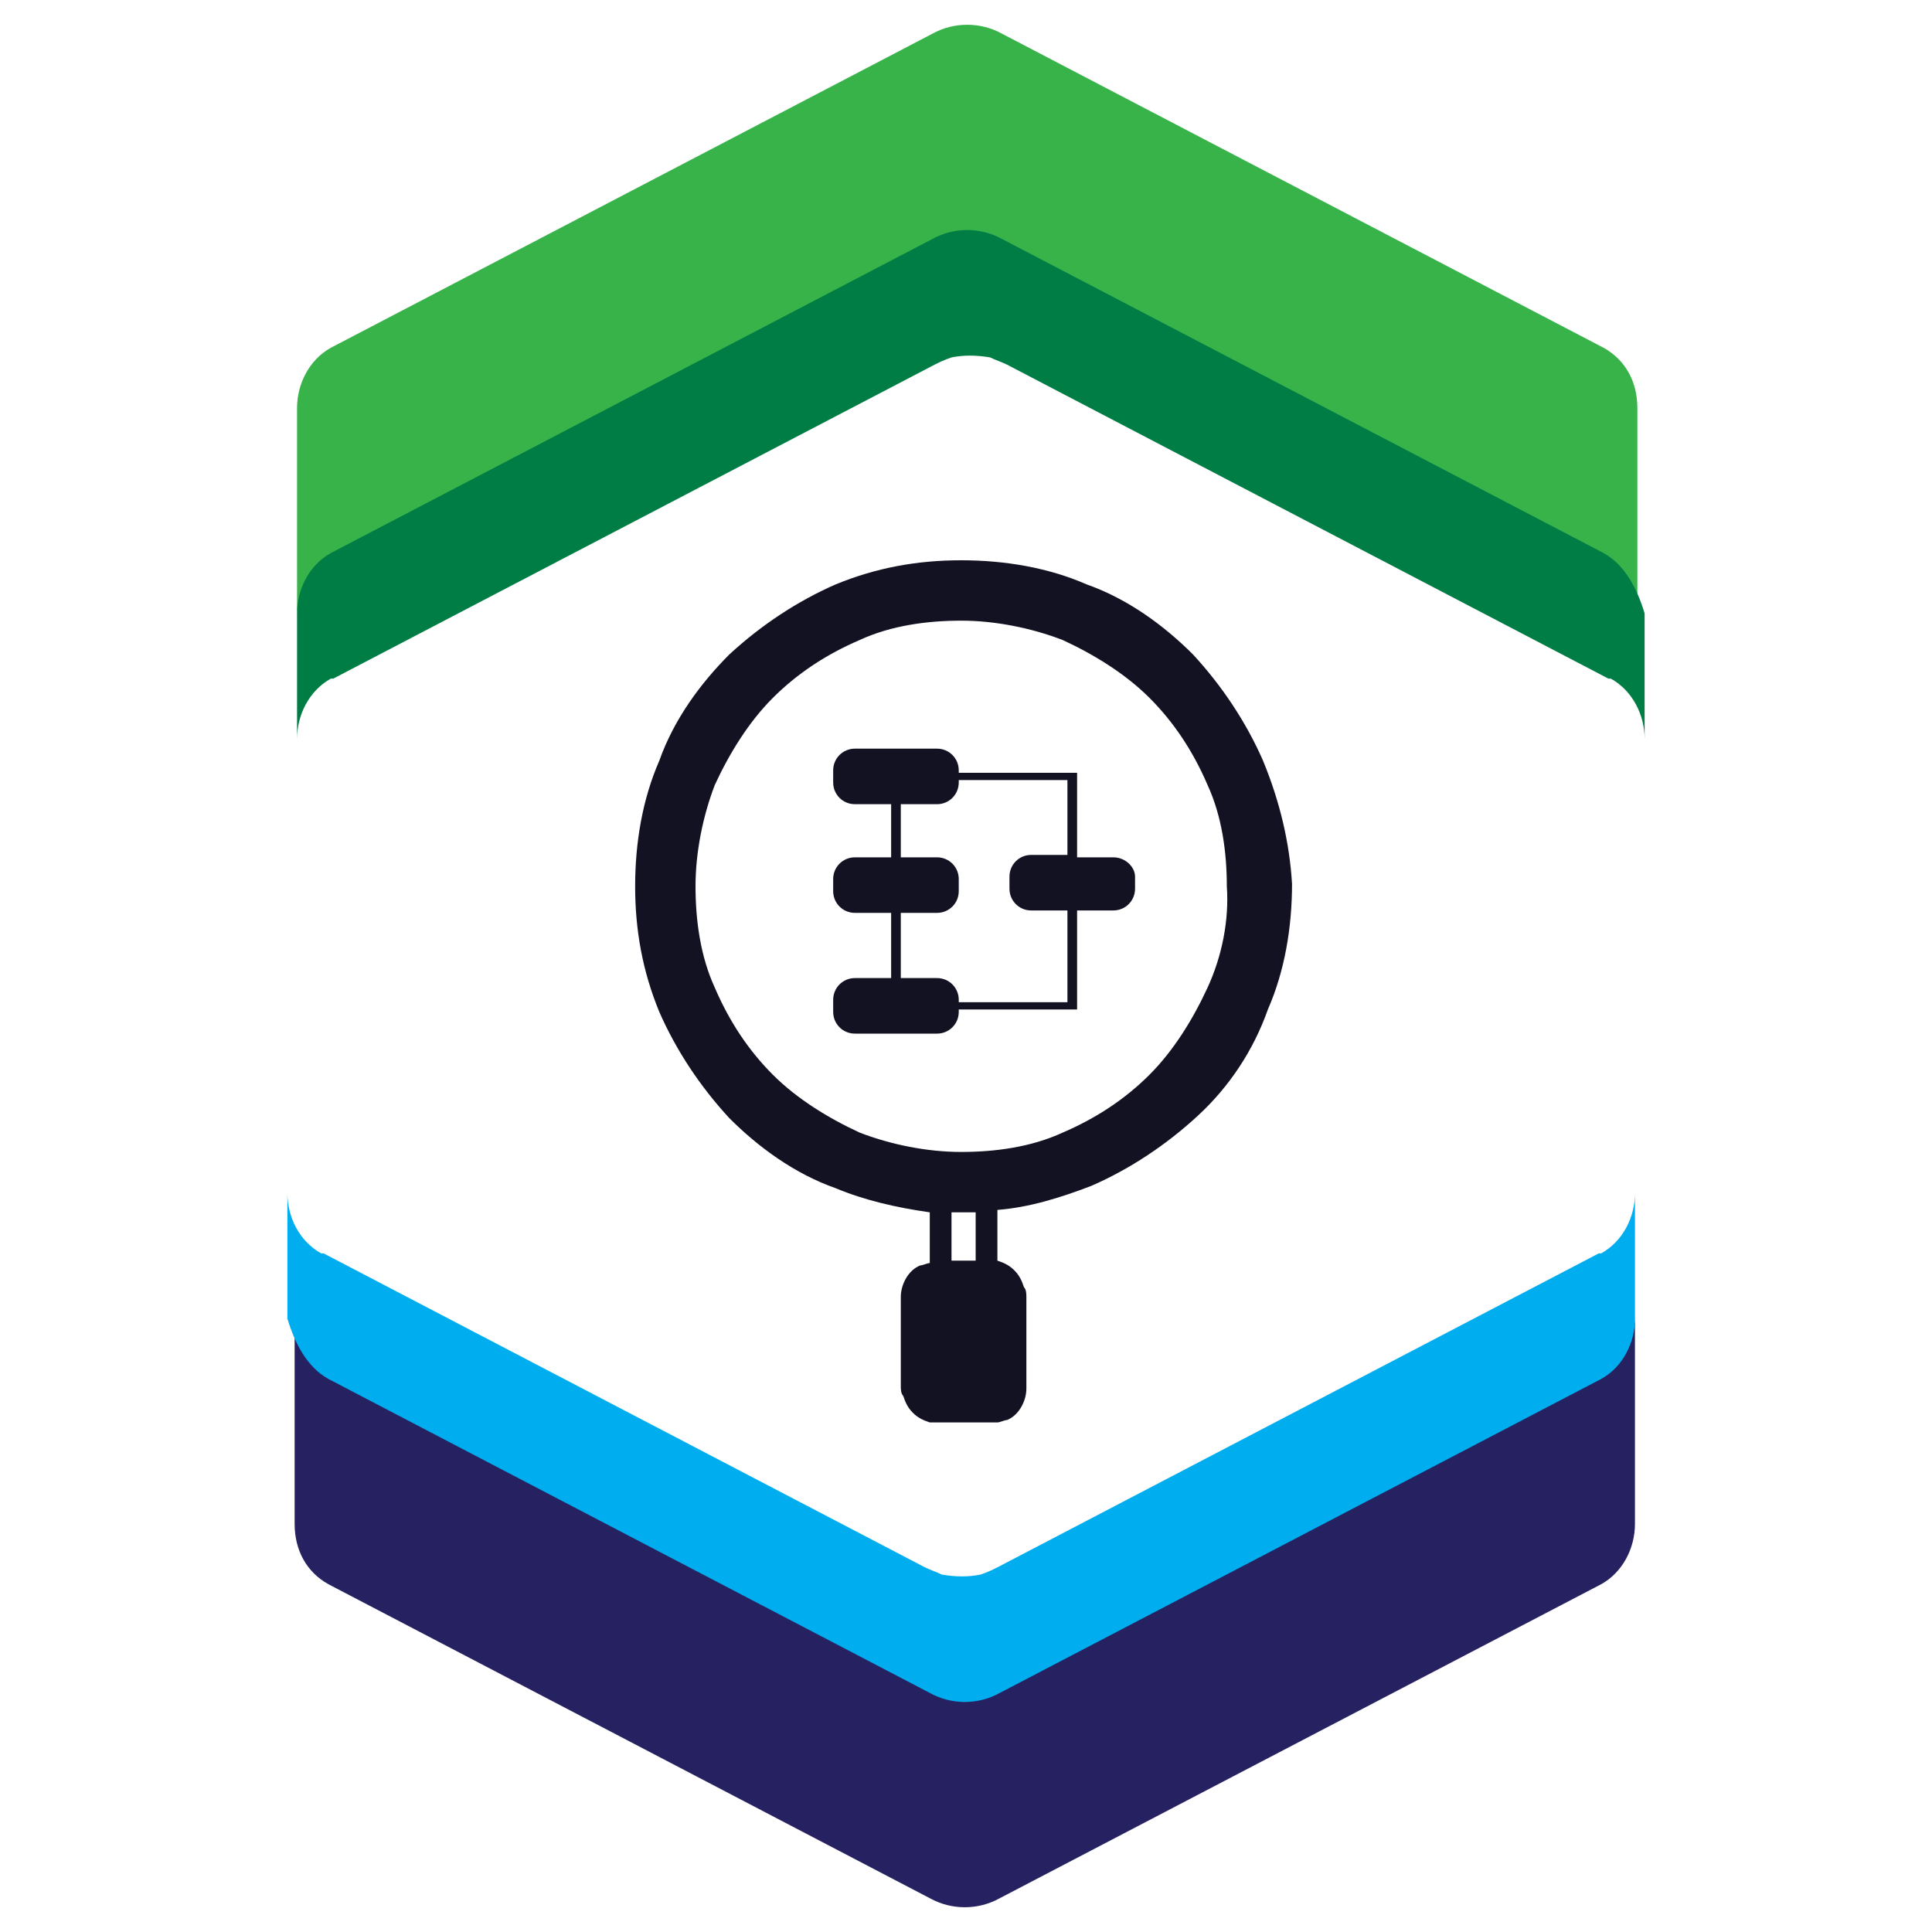
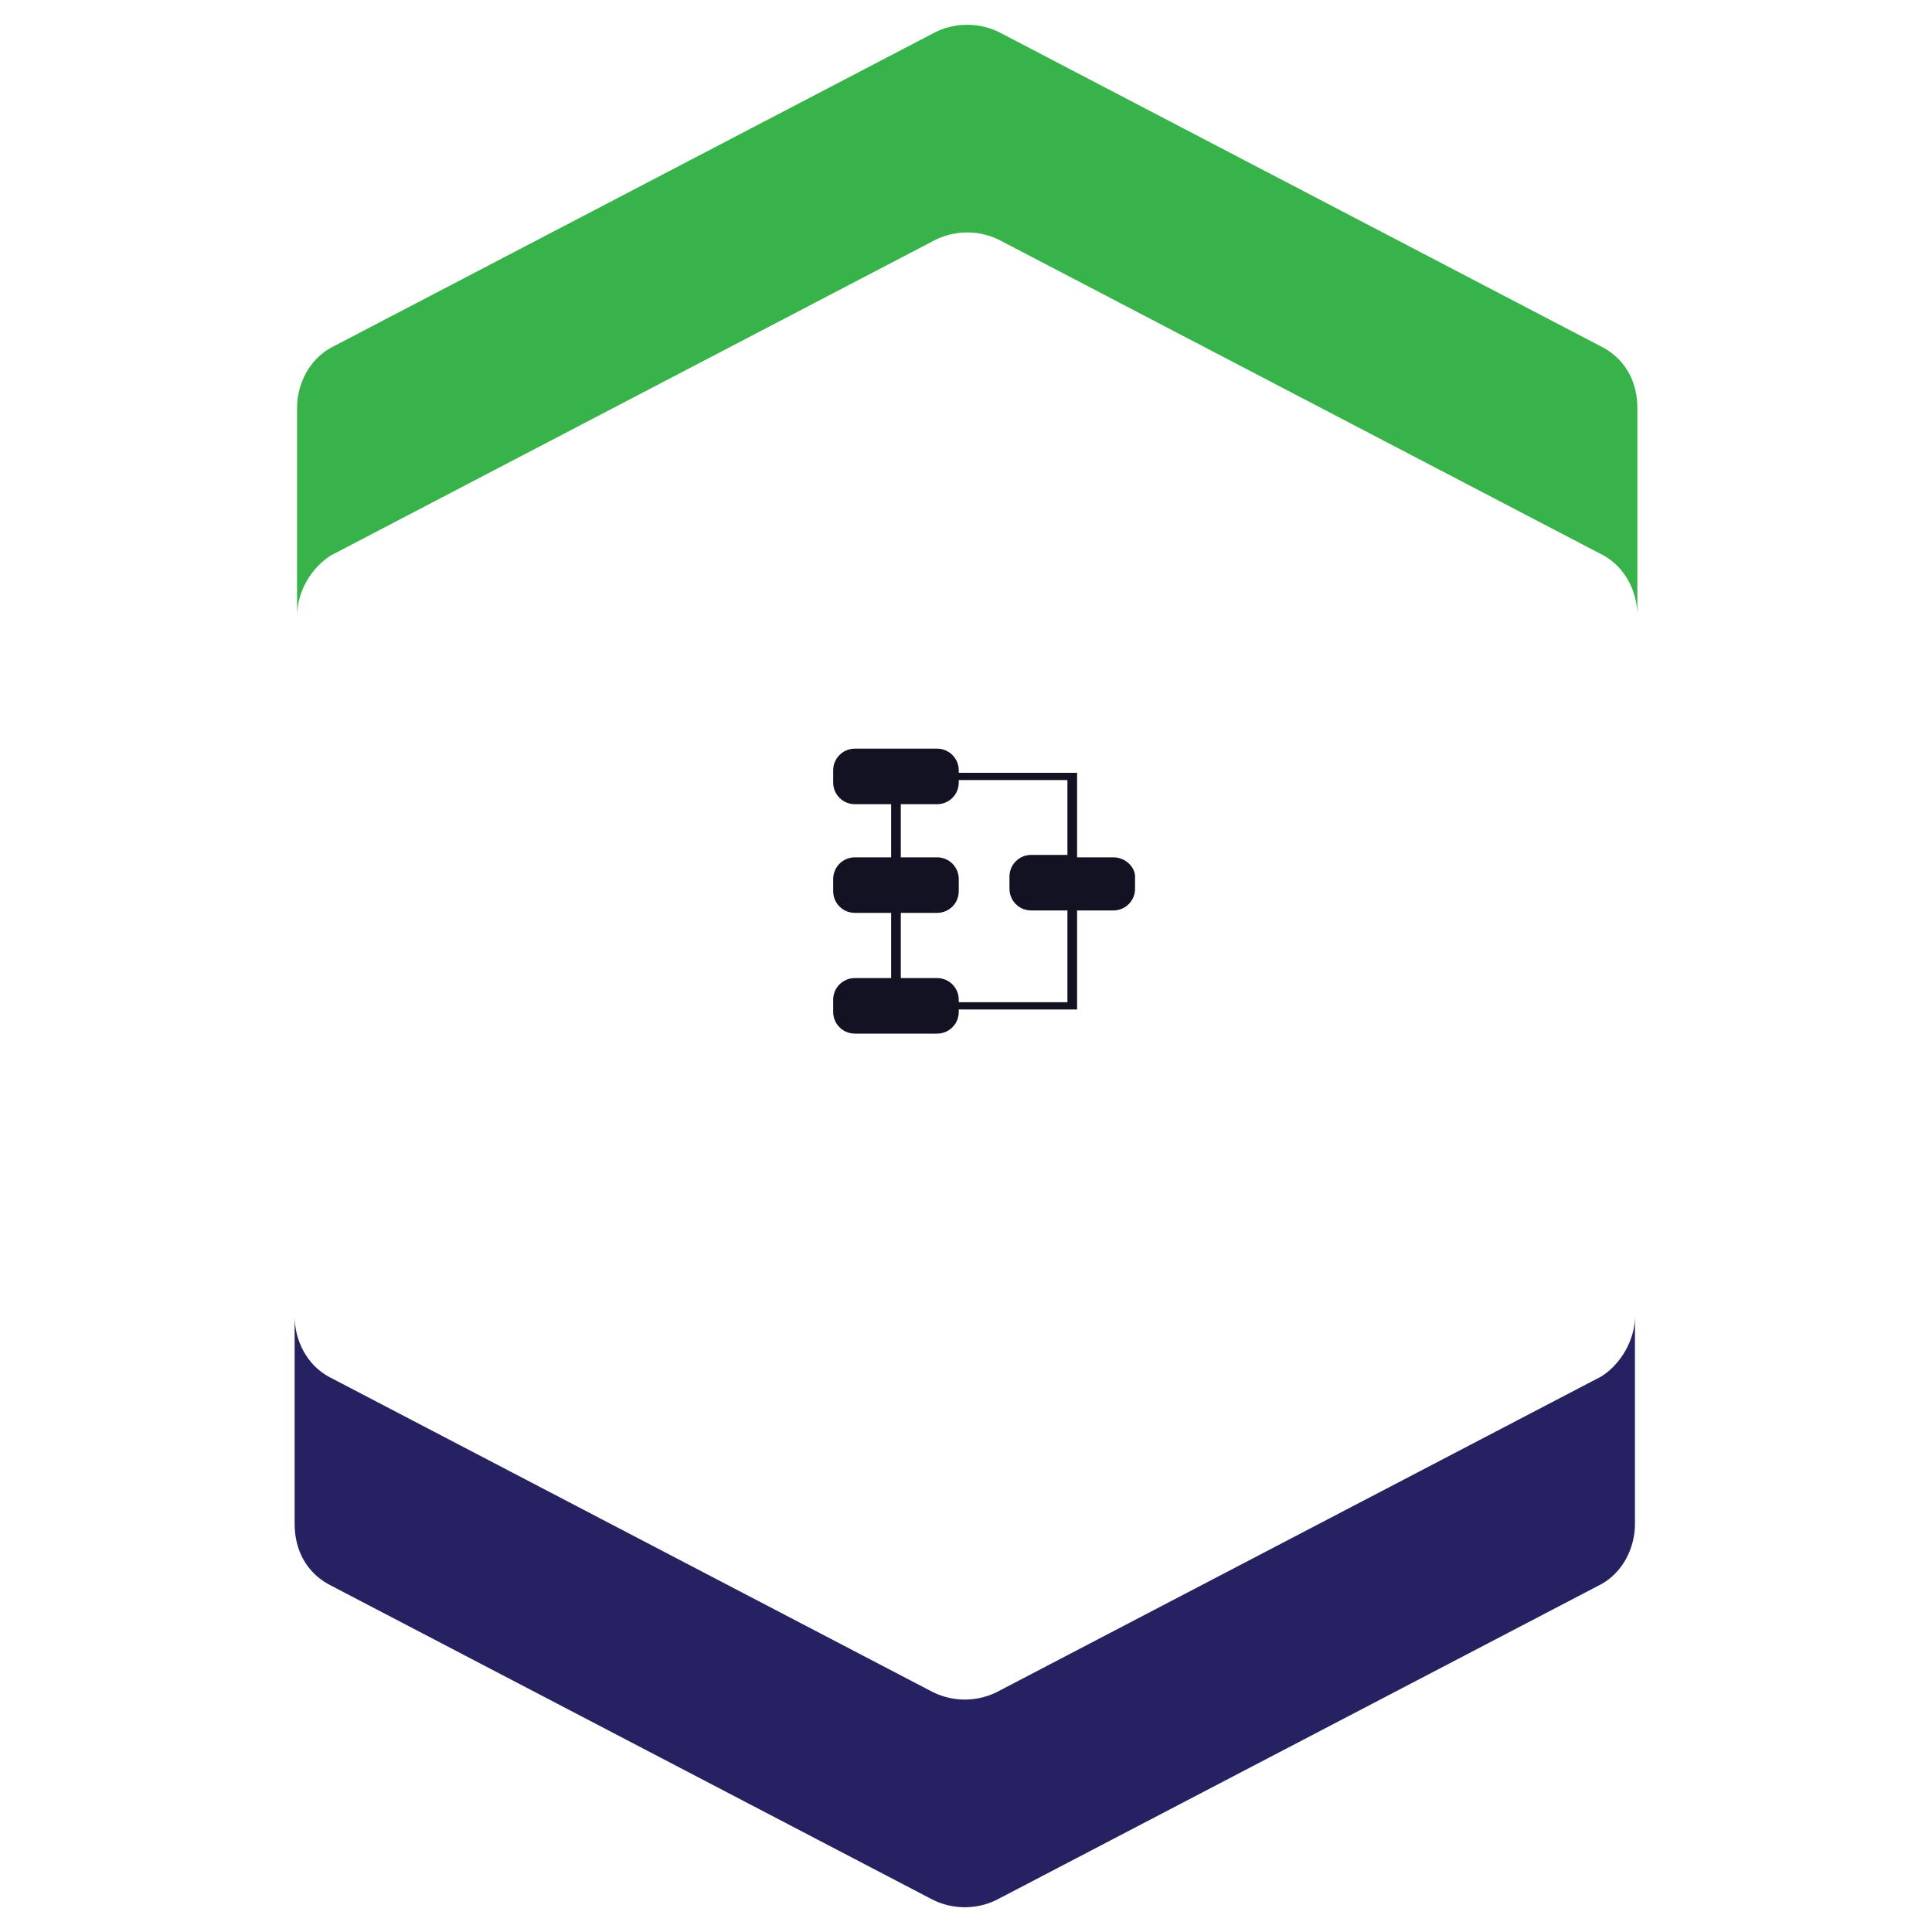
<svg xmlns="http://www.w3.org/2000/svg" viewBox="0 0 80 80" enable-background="new 0 0 80 80" width="80px" height="80px">
  <g fill="#121223">
-     <path d="m52.3 31.5c-.7-1.6-1.7-3.1-2.9-4.4-1.2-1.2-2.7-2.3-4.4-2.9-1.6-.7-3.4-1-5.2-1s-3.5.3-5.2 1c-1.6.7-3.1 1.7-4.4 2.9-1.2 1.2-2.3 2.7-2.9 4.4-.7 1.6-1 3.4-1 5.2 0 1.8.3 3.5 1 5.2.7 1.6 1.7 3.1 2.9 4.4 1.2 1.2 2.7 2.3 4.4 2.9 1.2.5 2.5.8 3.9 1v2.1c-.1 0-.3.1-.4.1-.5.2-.8.8-.8 1.3v2.3 1.1.3c0 .1 0 .3.1.4.1.3.2.5.4.7s.4.3.7.4c.1 0 .1 0 .2 0h.1.1.3 1.1.6.1.1c.1 0 .1 0 .2 0 .1 0 .3-.1.4-.1.5-.2.8-.8.8-1.3v-2.4-1.1-.3c0-.1 0-.3-.1-.4-.1-.3-.2-.5-.4-.7s-.4-.3-.7-.4v-2.1c1.3-.1 2.6-.5 3.9-1 1.6-.7 3.1-1.7 4.4-2.9 1.3-1.2 2.3-2.7 2.9-4.4.7-1.6 1-3.4 1-5.2-.1-1.7-.5-3.4-1.2-5.1m-12.9 20.7v-2c.2 0 .3 0 .5 0s.3 0 .5 0v2h-1m10.6-11.3c-.6 1.3-1.4 2.6-2.4 3.6s-2.2 1.8-3.6 2.4c-1.3.6-2.8.8-4.2.8s-2.9-.3-4.2-.8c-1.3-.6-2.6-1.4-3.6-2.4s-1.8-2.2-2.4-3.6c-.6-1.3-.8-2.8-.8-4.2 0-1.4.3-2.9.8-4.2.6-1.3 1.4-2.6 2.4-3.6s2.2-1.8 3.6-2.4c1.3-.6 2.8-.8 4.2-.8s2.9.3 4.2.8c1.3.6 2.6 1.4 3.6 2.4s1.8 2.2 2.4 3.6c.6 1.3.8 2.8.8 4.2.1 1.4-.2 2.9-.8 4.2" />
    <path d="m46.1 35.5h-1.5v-3.5h-4.9v-.1c0-.5-.4-.9-.9-.9h-3.4c-.5 0-.9.4-.9.9v.5c0 .5.4.9.9.9h1.5v2.2h-1.5c-.5 0-.9.4-.9.9v.5c0 .5.4.9.9.9h1.5v2.7h-1.5c-.5 0-.9.4-.9.9v.5c0 .5.4.9.9.9h3.4c.5 0 .9-.4.9-.9v-.1h4.9v-4.1h1.5c.5 0 .9-.4.9-.9v-.5c0-.4-.4-.8-.9-.8m-1.9 6h-4.5v-.1c0-.5-.4-.9-.9-.9h-1.5v-2.7h1.5c.5 0 .9-.4.9-.9v-.5c0-.5-.4-.9-.9-.9h-1.5v-2.2h1.5c.5 0 .9-.4.9-.9v-.1h4.5v3.1h-1.5c-.5 0-.9.4-.9.9v.5c0 .5.4.9.9.9h1.5v3.8" />
  </g>
  <path d="m66.4 14.4l-24.9-13c-.9-.5-2-.5-2.9 0l-24.9 13c-.9.5-1.4 1.5-1.4 2.5v8.6c0-1 .6-2 1.4-2.5l24.9-13c.9-.5 2-.5 2.9 0l24.9 13c.9.5 1.4 1.5 1.4 2.5v-8.6c0-1.1-.5-2-1.4-2.5" fill="#37b34a" />
-   <path d="m66.4 22.9l-24.9-13c-.9-.5-2-.5-2.9 0l-24.9 13c-.9.5-1.4 1.5-1.4 2.5v2.4 1.4 1.4c0-1 .5-2 1.4-2.5 0 0 0 0 .1 0l24.9-13c.2-.1.4-.2.7-.3.5-.1 1-.1 1.6 0 .2.1.5.2.7.3l24.9 13c0 0 0 0 .1 0 .9.5 1.4 1.5 1.4 2.5v-1.4-1.4-2.4c-.3-1-.8-2-1.7-2.5" fill="#007d45" />
  <path d="m13.6 65.6l24.9 13c.9.5 2 .5 2.9 0l24.9-13c.9-.5 1.4-1.5 1.4-2.5v-8.6c0 1-.6 2-1.4 2.5l-24.9 13c-.9.5-2 .5-2.9 0l-24.9-13c-.9-.5-1.4-1.5-1.4-2.5v8.6c0 1.1.5 2 1.4 2.5" fill="#262262" />
-   <path d="m13.6 57.1l24.9 13c.9.5 2 .5 2.9 0l24.9-13c.9-.5 1.4-1.5 1.4-2.5v-2.4-1.4-1.4c0 1-.5 2-1.4 2.5 0 0 0 0-.1 0l-24.9 13c-.2.1-.4.2-.7.3-.5.1-1 .1-1.6 0-.2-.1-.5-.2-.7-.3l-24.9-13c0 0 0 0-.1 0-.9-.5-1.4-1.5-1.4-2.5v1.4 1.4 2.4c.3 1 .8 2 1.7 2.5" fill="#00aeef" />
</svg>